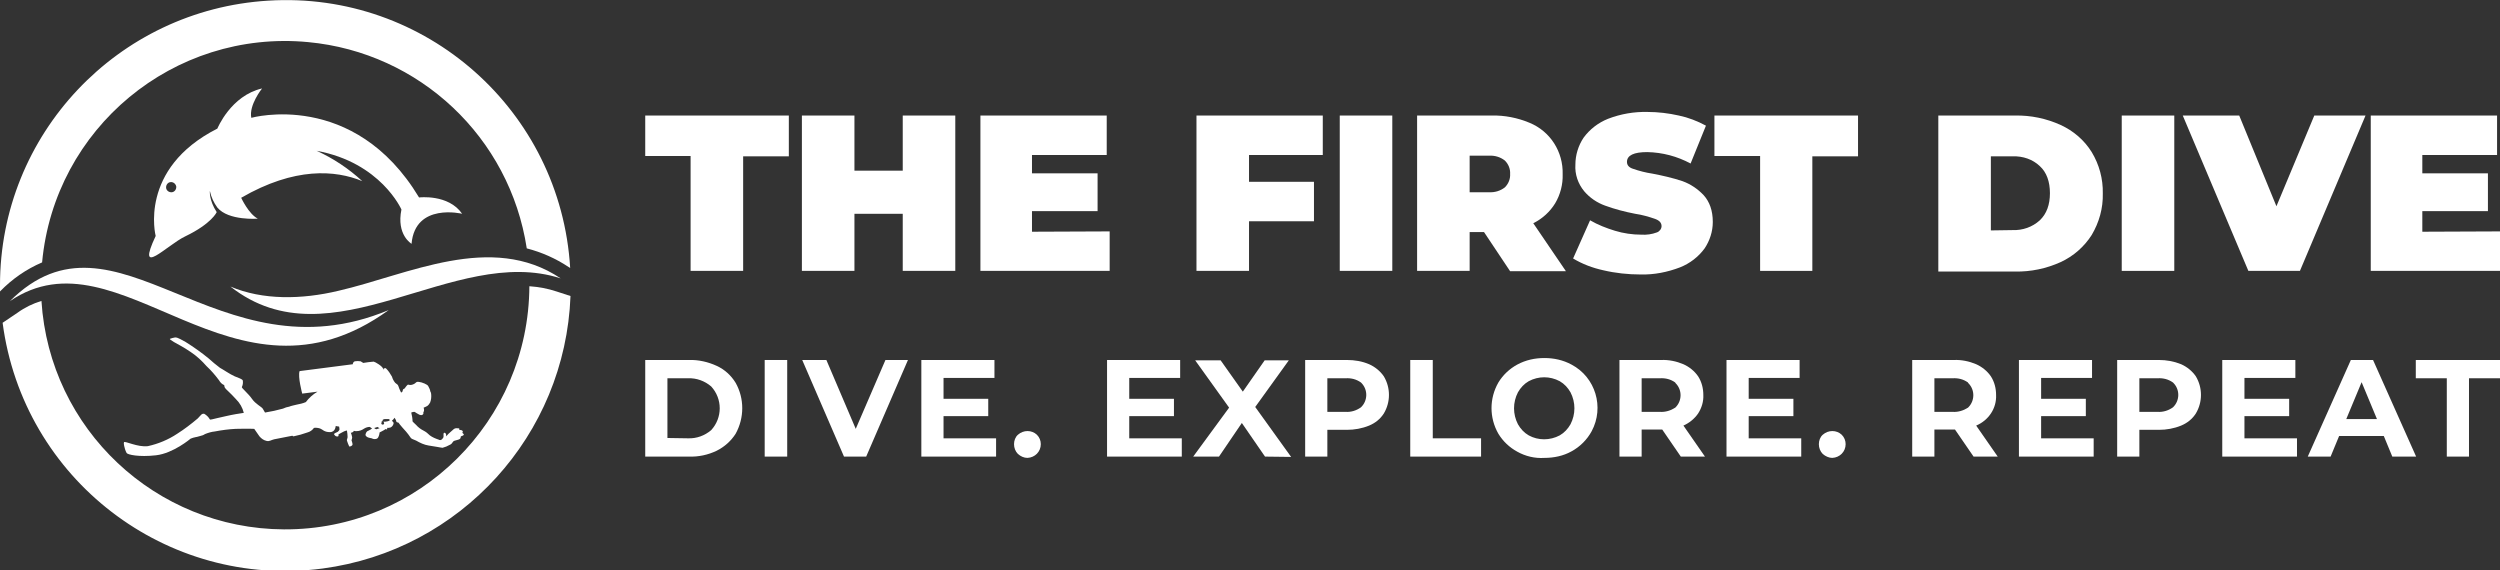
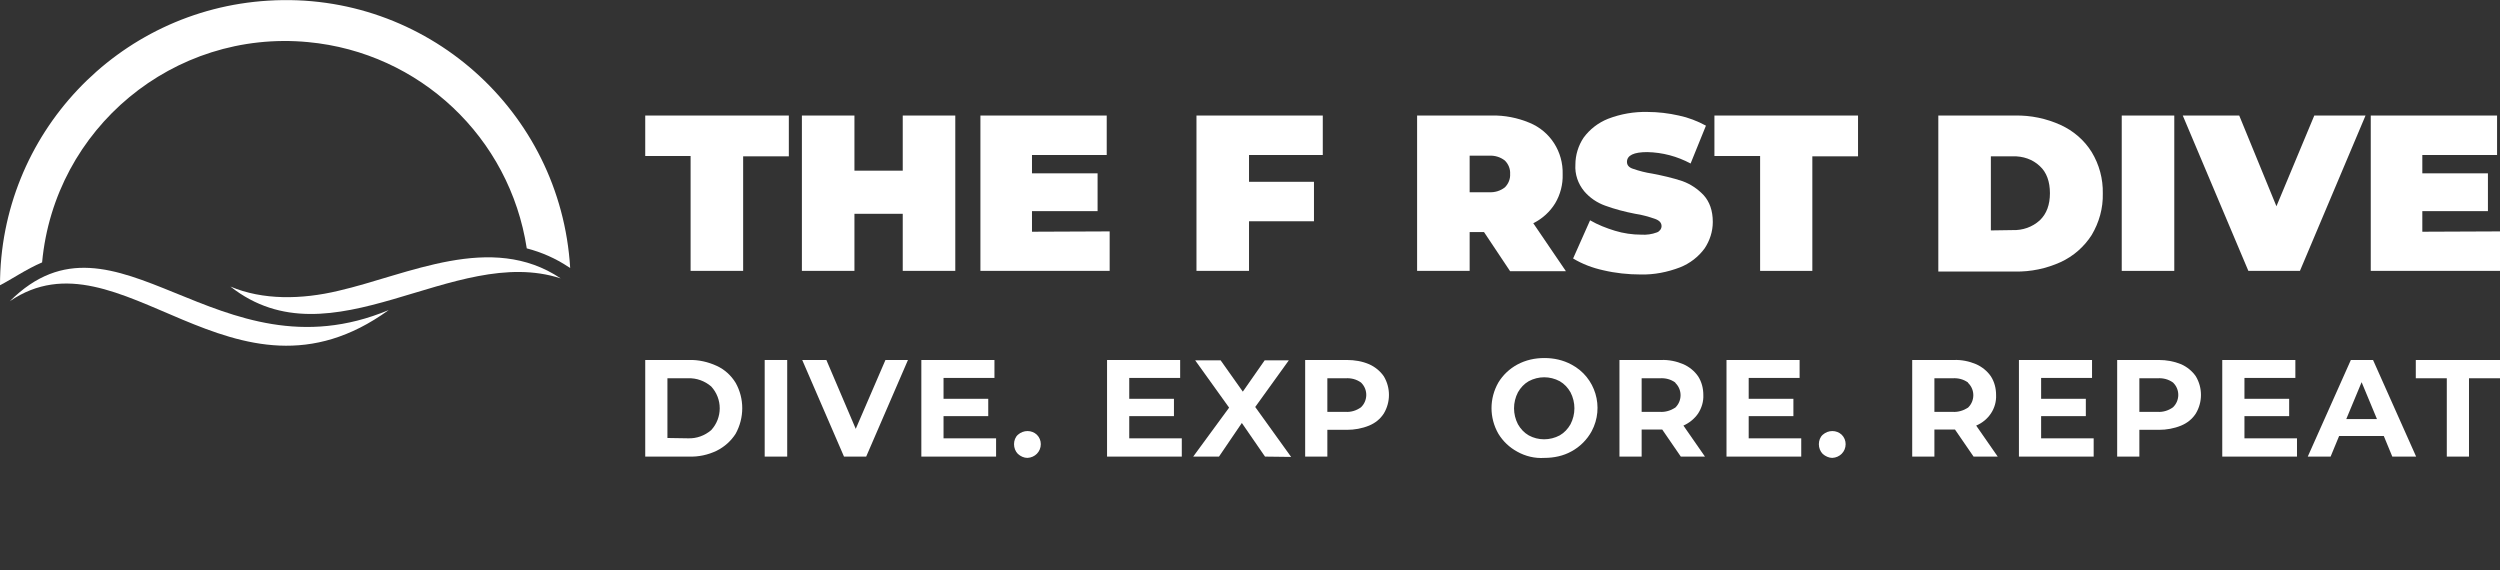
<svg xmlns="http://www.w3.org/2000/svg" version="1.1" id="Layer_1" x="0px" y="0px" viewBox="0 0 766 174.8" style="enable-background:new 0 0 766 174.8;" xml:space="preserve">
  <rect x="0" y="0" width="766" height="174.8" fill="#333333" stroke="none" />
  <style type="text/css">
	.st0{fill:#FFFFFF;}
</style>
  <title>logo</title>
  <g id="Layer_2_1_">
    <g id="Layer_1-2">
-       <path class="st0" d="M128.4,60.5C108.4,27.3,77,36.1,77,36.1c-0.8-3.9,3.3-9,3.3-9c-9.6,2.2-13.7,12.3-13.7,12.3    C42.3,51.7,47.7,72.3,47.7,72.3c-6.2,13.2,3.4,2.8,9.1,0.1c8.1-3.9,9.6-7.4,9.6-7.4c-2.4-3.7-2.1-6.5-2.1-6.5    c0.4,1.9,1.2,3.6,2.3,5.1c3.4,4.1,12.4,3.4,12.4,3.4c-2.8-1.4-5.1-6.4-5.1-6.4c16.4-9.5,28.9-8.5,37.1-5.1c-4.1-3.8-8.9-7-14-9.3    c19.7,3.6,26,18,26,18c-1.6,7.8,3.1,10.5,3.1,10.5c1.1-12.7,15.5-9.2,15.5-9.2C137.4,59.4,128.4,60.5,128.4,60.5z M52.7,58.9    c-0.9,0.1-1.7-0.5-1.8-1.3c-0.1-0.9,0.5-1.7,1.3-1.8c0.9-0.1,1.6,0.5,1.8,1.3C54.1,58,53.5,58.8,52.7,58.9z" />
-       <path class="st0" d="M74.7,126.5c0,0-0.7,0.1-2.5,0.4s-4.2,0.9-5.6,1.2s-2.2,0.6-2.3,0.4c-0.4-0.7-1-1.3-1.7-1.7    c-0.8-0.2-1.1,0.5-2,1.4c-2,1.7-4.1,3.3-6.3,4.7c-2.7,1.8-5.8,3.1-9,3.8c-3.1,0.4-7.1-1.7-7.3-1.2s0.2,1.7,0.3,2.1    c0.1,0.4,0.3,0.8,0.5,1.2c0.3,0.5,3.7,1.3,9,0.7s10.6-5.1,10.6-5.1c0.5-0.2,1.1-0.4,1.7-0.5c0.3,0,0.7-0.2,1.2-0.3    c0.5-0.1,1.1-0.3,1.5-0.6c1-0.4,2-0.7,3-0.8c2.1-0.4,4.3-0.7,6.4-0.8c4.2-0.1,5.7,0,5.7,0s1.3,1.9,1.6,2.3    c0.6,0.7,1.3,1.2,2.2,1.4c0.9,0.2,1.4-0.3,2.3-0.5s5.6-1.1,5.6-1.1s0,0.1,0.3,0.2c1.5-0.3,2.9-0.7,4.3-1.2c0.8-0.2,1.5-0.7,2-1.4    c0.6-0.1,1.3,0,1.9,0.2c0.8,0.3,1.2,1.1,3,1.1s1.7-2,1.8-1.9s1,0.2,1,0.2c0.1,0.3,0.1,0.7,0.1,1c-0.1,0.2-0.3,0.4-0.5,0.6    c-0.1,0.1-1,0.4-1.1,0.6s0,0.3,0.3,0.6c0.2,0.2,0.6,0.3,0.9,0.2c0.2-0.1,0.1-0.6,0.1-0.6s0.4-0.2,0.9-0.5c0.5-0.3,1.1-0.6,1.7-0.7    c0.1,0.7,0.2,1.3,0.2,2c0,0.4-0.3,0.8-0.2,1.1c0.2,0.6,0.4,1.2,0.7,1.8c0.2,0.1,0.9-0.2,1-0.5s-0.3-1.4-0.3-1.4    c0.1-0.3,0.2-0.6,0.2-0.9c-0.1-0.5-0.2-1-0.4-1.4c0.2,0,0.4-0.1,0.6-0.2c0.2-0.1,0.3-0.3,0.3-0.4c0.3,0.1,0.5,0.1,0.8,0.1    c0.9,0,1.7-0.3,2.4-0.8c0.5-0.3,1.1-0.5,1.7-0.5c0.2,0.2,0.5,0.3,0.7,0.5c-0.4,0.3-0.8,0.5-1.2,0.7c-0.6,0.2-0.7,0.8-0.8,1.1    s0.2,0.6,0.5,0.8s1.3,0.4,1.4,0.4c0.5,0.3,1.1,0.3,1.6,0.1c0.7-0.4,0.8-1.9,0.8-1.9s1.6-0.8,1.8-1s0.4,0.3,0.5,0s0-0.4,0-0.4    c0.3,0,0.7,0,1-0.1c0.5-0.2,0.9-0.7,1-1.3c0-0.5-0.6-0.7-0.5-0.8c0.1-0.1,0.3-0.3,0.4-0.4l0.4-0.5l0.4,0.7    c0.1,0.2,0.1,0.5,0.2,0.6s0.6,0.2,0.6,0.2s0.7,1,1.2,1.5s1.8,2,2.3,2.8s0.6,0.6,1.9,1.2c1.2,0.7,2.5,1.3,3.8,1.5    c1.6,0.2,3.9,0.7,4.3,0.7c0.8-0.2,1.5-0.5,2.2-0.9c1-0.4,0.7-1.1,1.6-1.3s1.4-0.4,1.6-0.6c0.1-0.2,0.2-0.4,0.2-0.7    c0,0,0.8-0.2,0.9-0.5s-0.6-0.5-0.4-0.7s0.1-0.4-0.1-0.6s-1.1-0.1-0.9-0.4s-0.3-0.3-0.9-0.3s-0.9,0.4-1.7,1.1    c-0.5,0.4-1,0.9-1.4,1.4v-0.4c0-0.4-0.3-0.8-0.6-0.7s-0.2,0.6-0.2,1.1s-0.3,0.6-0.5,0.9c-0.3,0.3-0.7,0.3-1,0.1    c-0.9-0.3-1.9-0.7-2.7-1.3c-0.6-0.6-1.2-1.1-2-1.5c-0.8-0.4-1.6-1-2.2-1.7c-0.7-0.6-1.1-1.1-1.1-1.1c0-0.9-0.2-1.9-0.4-2.7    c0,0,0.9-0.4,1.2-0.1c0.3,0.2,0.6,0.4,1,0.6c0,0,0.7,0.5,1.2,0.2c0.3-0.1,0.4-0.5,0.3-0.8c0.1-0.1,0.2-0.3,0.2-0.4    c0.1-0.3-0.1-1-0.1-1s0.8-0.3,1.1-0.5c0.4-0.3,0.7-0.7,0.9-1.1c0.3-0.8,0.4-1.7,0.3-2.6c-0.1-0.8-0.3-0.6-0.3-1    c-0.1-0.5-0.4-1-0.6-1.4c-0.2-0.5-1.9-1.2-2.9-1.3s-0.7,0.4-1.8,0.8s-1.3-0.1-1.6,0.1S124,119,124,119l-0.5,0.3    c0,0-0.2,0.6-0.2,0.7c-0.1,0.1-0.3,0.2-0.4,0.3c0,0-0.6-1.2-0.8-1.9s-0.6-0.7-1-1.1c-0.5-0.6-0.8-1.2-1-1.9    c-0.5-0.9-1.1-1.8-1.8-2.5c-0.3-0.3-0.8,0.1-0.8,0.1s0.1,0.8-0.1,0s-2.4-2.1-2.9-2.2c-1.1,0.1-2.1,0.2-3.2,0.4l-0.8-0.5    c-0.6-0.1-1.2-0.1-1.8,0c-0.4,0.2-0.6,0.5-0.6,0.9l-16.3,2.1c-0.6,1.7,0.8,6.9,0.8,6.9l4.7-0.6c-1.4,0.8-2.6,1.9-3.6,3.2    c-0.9,0.4-1.9,0.6-2.9,0.8c-0.7,0.2-1.5,0.3-2.2,0.6c-0.6,0.1-1.3,0.3-1.9,0.6c-1.8,0.5-3.6,0.9-5.5,1.2l-0.7-1.2    c-0.4-0.6-2.2-1.4-3.3-3s-3.2-3.3-3.1-3.6c0.3-0.6,0.4-1.3,0.3-2c-0.2-0.5-1.1-0.7-2.5-1.3s-3.7-2.2-4.5-2.6    c-1.2-0.9-2.4-1.9-3.5-2.9c-2.2-1.8-4.6-3.5-7-5c-2.8-1.6-2.9-1.4-3.3-1.4c-0.5,0.1-1,0.2-1.5,0.4c-0.2,0.1,0.2,0.4,1.2,1    s2.9,1.5,5.2,3.1c1.8,1.2,3.4,2.7,4.8,4.3c1.4,1.3,2.6,2.7,3.8,4.3c0.4,0.7,0.9,1.2,1.6,1.5c0,0.3,0.1,0.5,0.2,0.8    c0.2,0.4,1.7,1.6,3.4,3.5C73.5,123.5,74.3,124.9,74.7,126.5z M116.8,129.9c0,0,0.2-0.4,0.1-0.6s0.2-0.1,0.3-0.3s0-0.2,0.1-0.4    c0.2-0.1,0.4-0.2,0.6-0.2c0.4,0,0.8,0,1.2,0c0.1,0,0.4,0.2,0.3,0.4s-1.1,0.4-1.3,0.4c-0.2,0-0.4,0-0.6,0c0.1,0.2,0.2,0.4,0.2,0.6    c-0.1,0.2-0.3,0.4-0.5,0.3L116.8,129.9z M114.6,131.1c0.2,0.1,0.4-0.1,0.5-0.1c0.2,0,0.3-0.1,0.5-0.2l0.7,0.4l-0.9,0.3    C115.1,131.6,114.6,131.1,114.6,131.1L114.6,131.1z" />
      <path class="st0" d="M171.8,85.3c-32.9-10.7-70.2,26.9-101.2,2.5c9.9,4.2,21.8,4,33.1,1.3c0,0,0.1,0,0,0    C125,84.2,150.5,71,171.8,85.3z" />
      <path class="st0" d="M3,92.3c32.6-32.5,63.5,24.7,116.1,2.7C71.5,129.5,36.8,69.2,3,92.3z" />
-       <path class="st0" d="M12.9,80.4C16.7,39.3,53.2,9,94.4,12.9c34.2,3.2,61.8,29.2,67,63.2c4.6,1.2,8.9,3.1,12.8,5.7l0.5,0.3    c-2.9-48.2-44.3-84.9-92.5-81.9C36,3,0,41.2,0,87.4c0,0.7,0,1.3,0,1.9C3.7,85.5,8,82.5,12.9,80.4z" />
-       <path class="st0" d="M170.5,89.3c-2.7-0.9-5.5-1.4-8.3-1.6C162,129,128.4,162.4,87,162.2c-39.3-0.2-71.8-30.7-74.3-70    c-2.6,0.8-5.1,2-7.3,3.6l-4.6,3.1c6.3,47.9,50.2,81.6,98,75.3c42.3-5.6,74.4-40.9,76-83.5L170.5,89.3z" />
+       <path class="st0" d="M12.9,80.4C16.7,39.3,53.2,9,94.4,12.9c34.2,3.2,61.8,29.2,67,63.2c4.6,1.2,8.9,3.1,12.8,5.7l0.5,0.3    c-2.9-48.2-44.3-84.9-92.5-81.9C36,3,0,41.2,0,87.4C3.7,85.5,8,82.5,12.9,80.4z" />
      <path class="st0" d="M211.6,47.8h-13.9V35.4h44v12.5h-14V83h-16.1V47.8z" />
      <path class="st0" d="M292.7,35.4V83h-16.1V65.5h-14.8V83h-16.1V35.4h16.1v16.9h14.8V35.4H292.7z" />
      <path class="st0" d="M340,70.9V83h-39.6V35.4h38.7v12.1h-22.9v5.6h20.1v11.6h-20.1v6.3L340,70.9z" />
      <path class="st0" d="M382.7,47.5v8.2h19.9v12.1h-19.9V83h-16.1V35.4h38.7v12.1H382.7z" />
-       <path class="st0" d="M410.5,35.4h16.1V83h-16.1V35.4z" />
      <path class="st0" d="M454.7,71.1h-4.4V83h-16.1V35.4h22.9c3.9-0.1,7.9,0.7,11.5,2.2c6.4,2.6,10.4,8.9,10.2,15.8    c0.1,3.1-0.7,6.2-2.3,8.9c-1.6,2.6-3.9,4.7-6.7,6.1l10,14.7h-17.1L454.7,71.1z M461.1,49.2c-1.4-1.1-3.1-1.6-4.9-1.5h-5.9v11.2    h5.9c1.8,0.1,3.5-0.4,4.9-1.5c1.1-1.1,1.7-2.6,1.6-4.1C462.8,51.8,462.2,50.3,461.1,49.2L461.1,49.2z" />
      <path class="st0" d="M491.2,82.8c-3.2-0.7-6.4-1.9-9.2-3.6l5.2-11.7c2.4,1.4,5,2.4,7.6,3.2c2.6,0.8,5.4,1.2,8.1,1.2    c1.6,0.1,3.2-0.1,4.8-0.7c0.8-0.3,1.4-1.1,1.4-1.9c0-1-0.6-1.7-1.9-2.2c-2-0.7-4.1-1.3-6.2-1.6c-3.1-0.6-6.2-1.4-9.2-2.5    c-2.5-0.9-4.7-2.4-6.4-4.4c-1.9-2.3-2.9-5.2-2.7-8.2c0-2.9,0.9-5.8,2.5-8.2c1.9-2.6,4.5-4.6,7.5-5.8c3.9-1.5,8-2.2,12.1-2.1    c3.2,0,6.5,0.4,9.6,1.1c2.9,0.6,5.7,1.7,8.3,3.1L518,50.1c-4.1-2.2-8.6-3.4-13.3-3.5c-4.1,0-6.2,1-6.2,3c0,1,0.6,1.7,1.8,2.1    c2,0.7,4,1.2,6,1.5c3.1,0.6,6.2,1.3,9.2,2.3c2.5,0.9,4.7,2.4,6.5,4.3c1.8,2,2.8,4.7,2.8,8.2c0,2.9-0.9,5.7-2.5,8.1    c-1.9,2.6-4.5,4.6-7.5,5.8c-3.9,1.5-8,2.3-12.1,2.2C498.9,84.1,495,83.7,491.2,82.8z" />
      <path class="st0" d="M539.3,47.8h-14V35.4h44v12.5h-14V83h-16V47.8z" />
      <path class="st0" d="M593.9,35.4h23.5c4.8-0.1,9.6,0.9,14,2.9c3.9,1.8,7.2,4.6,9.5,8.3c2.3,3.8,3.5,8.2,3.4,12.7    c0.1,4.5-1.1,8.8-3.4,12.7c-2.3,3.6-5.6,6.5-9.5,8.3c-4.4,2-9.2,3-14,2.9h-23.5V35.4z M616.7,70.5c3,0.1,6-0.9,8.3-3    c2.1-2,3.1-4.8,3.1-8.3s-1-6.4-3.1-8.3c-2.2-2.1-5.2-3.1-8.3-3H610v22.7L616.7,70.5z" />
      <path class="st0" d="M650.1,35.4h16.1V83h-16.1V35.4z" />
      <path class="st0" d="M724.8,35.4L704.7,83h-15.8l-20.1-47.6h17.3l11.4,27.8l11.6-27.8H724.8z" />
      <path class="st0" d="M766,70.9V83h-39.6V35.4h38.7v12.1h-22.9v5.6h20.1v11.6h-20.1v6.3L766,70.9z" />
      <path class="st0" d="M197.7,110.3h13.4c2.9-0.1,5.9,0.6,8.5,1.8c2.4,1.1,4.4,2.9,5.8,5.2c2.7,4.8,2.7,10.7,0,15.6    c-1.4,2.2-3.4,4-5.8,5.2c-2.7,1.3-5.6,1.9-8.5,1.8h-13.4V110.3z M210.8,134.3c2.6,0.1,5.1-0.8,7.1-2.5c3.5-3.8,3.5-9.6,0-13.4    c-2-1.7-4.5-2.6-7.1-2.5h-6.3v18.3L210.8,134.3z" />
      <path class="st0" d="M234.3,110.3h6.9v29.6h-6.9V110.3z" />
      <path class="st0" d="M278.2,110.3l-12.8,29.6h-6.8l-12.8-29.6h7.4l9,21.1l9.1-21.1L278.2,110.3z" />
      <path class="st0" d="M305.2,134.4v5.5h-22.9v-29.6h22.4v5.5h-15.6v6.4h13.7v5.3h-13.7v6.8H305.2z" />
      <path class="st0" d="M311.9,139.1c-0.8-0.8-1.2-1.9-1.2-3c0-1.1,0.4-2.2,1.2-2.9c1.7-1.5,4.2-1.5,5.8,0c0.8,0.8,1.2,1.8,1.2,2.9    c0,2.3-1.8,4.1-4.1,4.2C313.7,140.3,312.7,139.8,311.9,139.1L311.9,139.1z" />
      <path class="st0" d="M362.1,134.4v5.5h-22.9v-29.6h22.4v5.5H346v6.4h13.7v5.3H346v6.8H362.1z" />
      <path class="st0" d="M387.6,139.9l-7.1-10.3l-7,10.3h-7.9l11-15l-10.4-14.5h7.8l6.8,9.6l6.7-9.6h7.4l-10.3,14.3l11,15.3    L387.6,139.9z" />
      <path class="st0" d="M419.5,111.6c1.8,0.8,3.4,2.1,4.5,3.7c2.1,3.5,2.1,7.9,0,11.4c-1.1,1.7-2.6,2.9-4.5,3.7    c-2.2,0.9-4.5,1.3-6.8,1.3h-6v8.2h-6.8v-29.6h12.8C415.1,110.3,417.4,110.7,419.5,111.6z M417,124.8c2.1-2,2.2-5.4,0.1-7.5    c0,0-0.1-0.1-0.1-0.1c-1.4-1-3-1.4-4.7-1.3h-5.6v10.3h5.6C414,126.3,415.6,125.8,417,124.8z" />
-       <path class="st0" d="M432.1,110.3h6.9v24h14.8v5.6h-21.7V110.3z" />
      <path class="st0" d="M464.9,138.4c-2.4-1.3-4.4-3.2-5.8-5.5c-2.8-4.9-2.8-10.8,0-15.7c1.4-2.3,3.4-4.2,5.8-5.5    c2.6-1.4,5.4-2,8.3-2c2.9,0,5.7,0.6,8.3,2c7.4,3.9,10.1,13.1,6.2,20.4c-1.4,2.6-3.6,4.8-6.2,6.2c-2.5,1.4-5.4,2-8.3,2    C470.3,140.5,467.4,139.8,464.9,138.4z M477.9,133.4c1.4-0.8,2.5-2,3.3-3.4c1.6-3.1,1.6-6.7,0-9.8c-0.8-1.4-1.9-2.6-3.3-3.4    c-3-1.6-6.5-1.6-9.5,0c-1.4,0.8-2.5,2-3.3,3.4c-1.6,3.1-1.6,6.7,0,9.8c0.8,1.4,1.9,2.6,3.3,3.4C471.3,135,474.9,135,477.9,133.4z" />
      <path class="st0" d="M515,139.9l-5.7-8.3H503v8.3h-6.8v-29.6H509c2.3-0.1,4.7,0.4,6.8,1.3c1.8,0.8,3.4,2.1,4.5,3.7    c1.1,1.7,1.6,3.7,1.6,5.7c0.1,2-0.5,4-1.6,5.7c-1.1,1.6-2.7,2.9-4.5,3.7l6.6,9.5H515z M513.3,117.2c-1.4-1-3-1.4-4.7-1.3H503v10.3    h5.6c1.7,0.1,3.3-0.4,4.7-1.3c2.1-2,2.2-5.4,0.1-7.5C513.3,117.3,513.3,117.3,513.3,117.2L513.3,117.2z" />
      <path class="st0" d="M551.9,134.4v5.5H529v-29.6h22.4v5.5h-15.6v6.4h13.7v5.3h-13.7v6.8H551.9z" />
      <path class="st0" d="M558.5,139.1c-0.8-0.8-1.2-1.9-1.2-3c0-1.1,0.4-2.2,1.2-2.9c1.7-1.5,4.2-1.5,5.8,0c0.8,0.8,1.2,1.8,1.2,2.9    c0,2.3-1.8,4.1-4.1,4.2C560.4,140.3,559.3,139.8,558.5,139.1L558.5,139.1z" />
      <path class="st0" d="M604.7,139.9l-5.7-8.3h-6.3v8.3h-6.8v-29.6h12.8c2.3-0.1,4.7,0.4,6.8,1.3c1.8,0.8,3.4,2.1,4.5,3.7    c1.1,1.7,1.6,3.7,1.6,5.7c0.2,4.1-2.3,7.8-6.1,9.4l6.6,9.5H604.7z M603,117.2c-1.4-1-3-1.4-4.7-1.3h-5.6v10.3h5.6    c1.7,0.1,3.3-0.4,4.7-1.3c2.1-2,2.2-5.4,0.1-7.5C603,117.3,603,117.3,603,117.2L603,117.2z" />
      <path class="st0" d="M641.5,134.4v5.5h-22.9v-29.6H641v5.5h-15.6v6.4h13.7v5.3h-13.7v6.8H641.5z" />
      <path class="st0" d="M668.3,111.6c1.8,0.8,3.4,2.1,4.5,3.7c2.1,3.5,2.1,7.9,0,11.4c-1.1,1.7-2.6,2.9-4.5,3.7    c-2.2,0.9-4.5,1.3-6.8,1.3h-6v8.2h-6.8v-29.6h12.8C663.8,110.3,666.1,110.7,668.3,111.6z M665.8,124.8c2.1-2,2.2-5.4,0.1-7.5    c0,0-0.1-0.1-0.1-0.1c-1.4-1-3-1.4-4.7-1.3h-5.6v10.3h5.6C662.8,126.3,664.4,125.8,665.8,124.8L665.8,124.8z" />
      <path class="st0" d="M703.8,134.4v5.5h-22.9v-29.6h22.4v5.5h-15.6v6.4h13.7v5.3h-13.7v6.8H703.8z" />
      <path class="st0" d="M730.4,133.6h-13.7l-2.6,6.3h-7l13.2-29.6h6.8l13.2,29.6H733L730.4,133.6z M728.3,128.4l-4.7-11.3l-4.7,11.3    H728.3z" />
      <path class="st0" d="M749.7,115.9h-9.5v-5.6H766v5.6h-9.5v24h-6.8V115.9z" />
    </g>
  </g>
</svg>